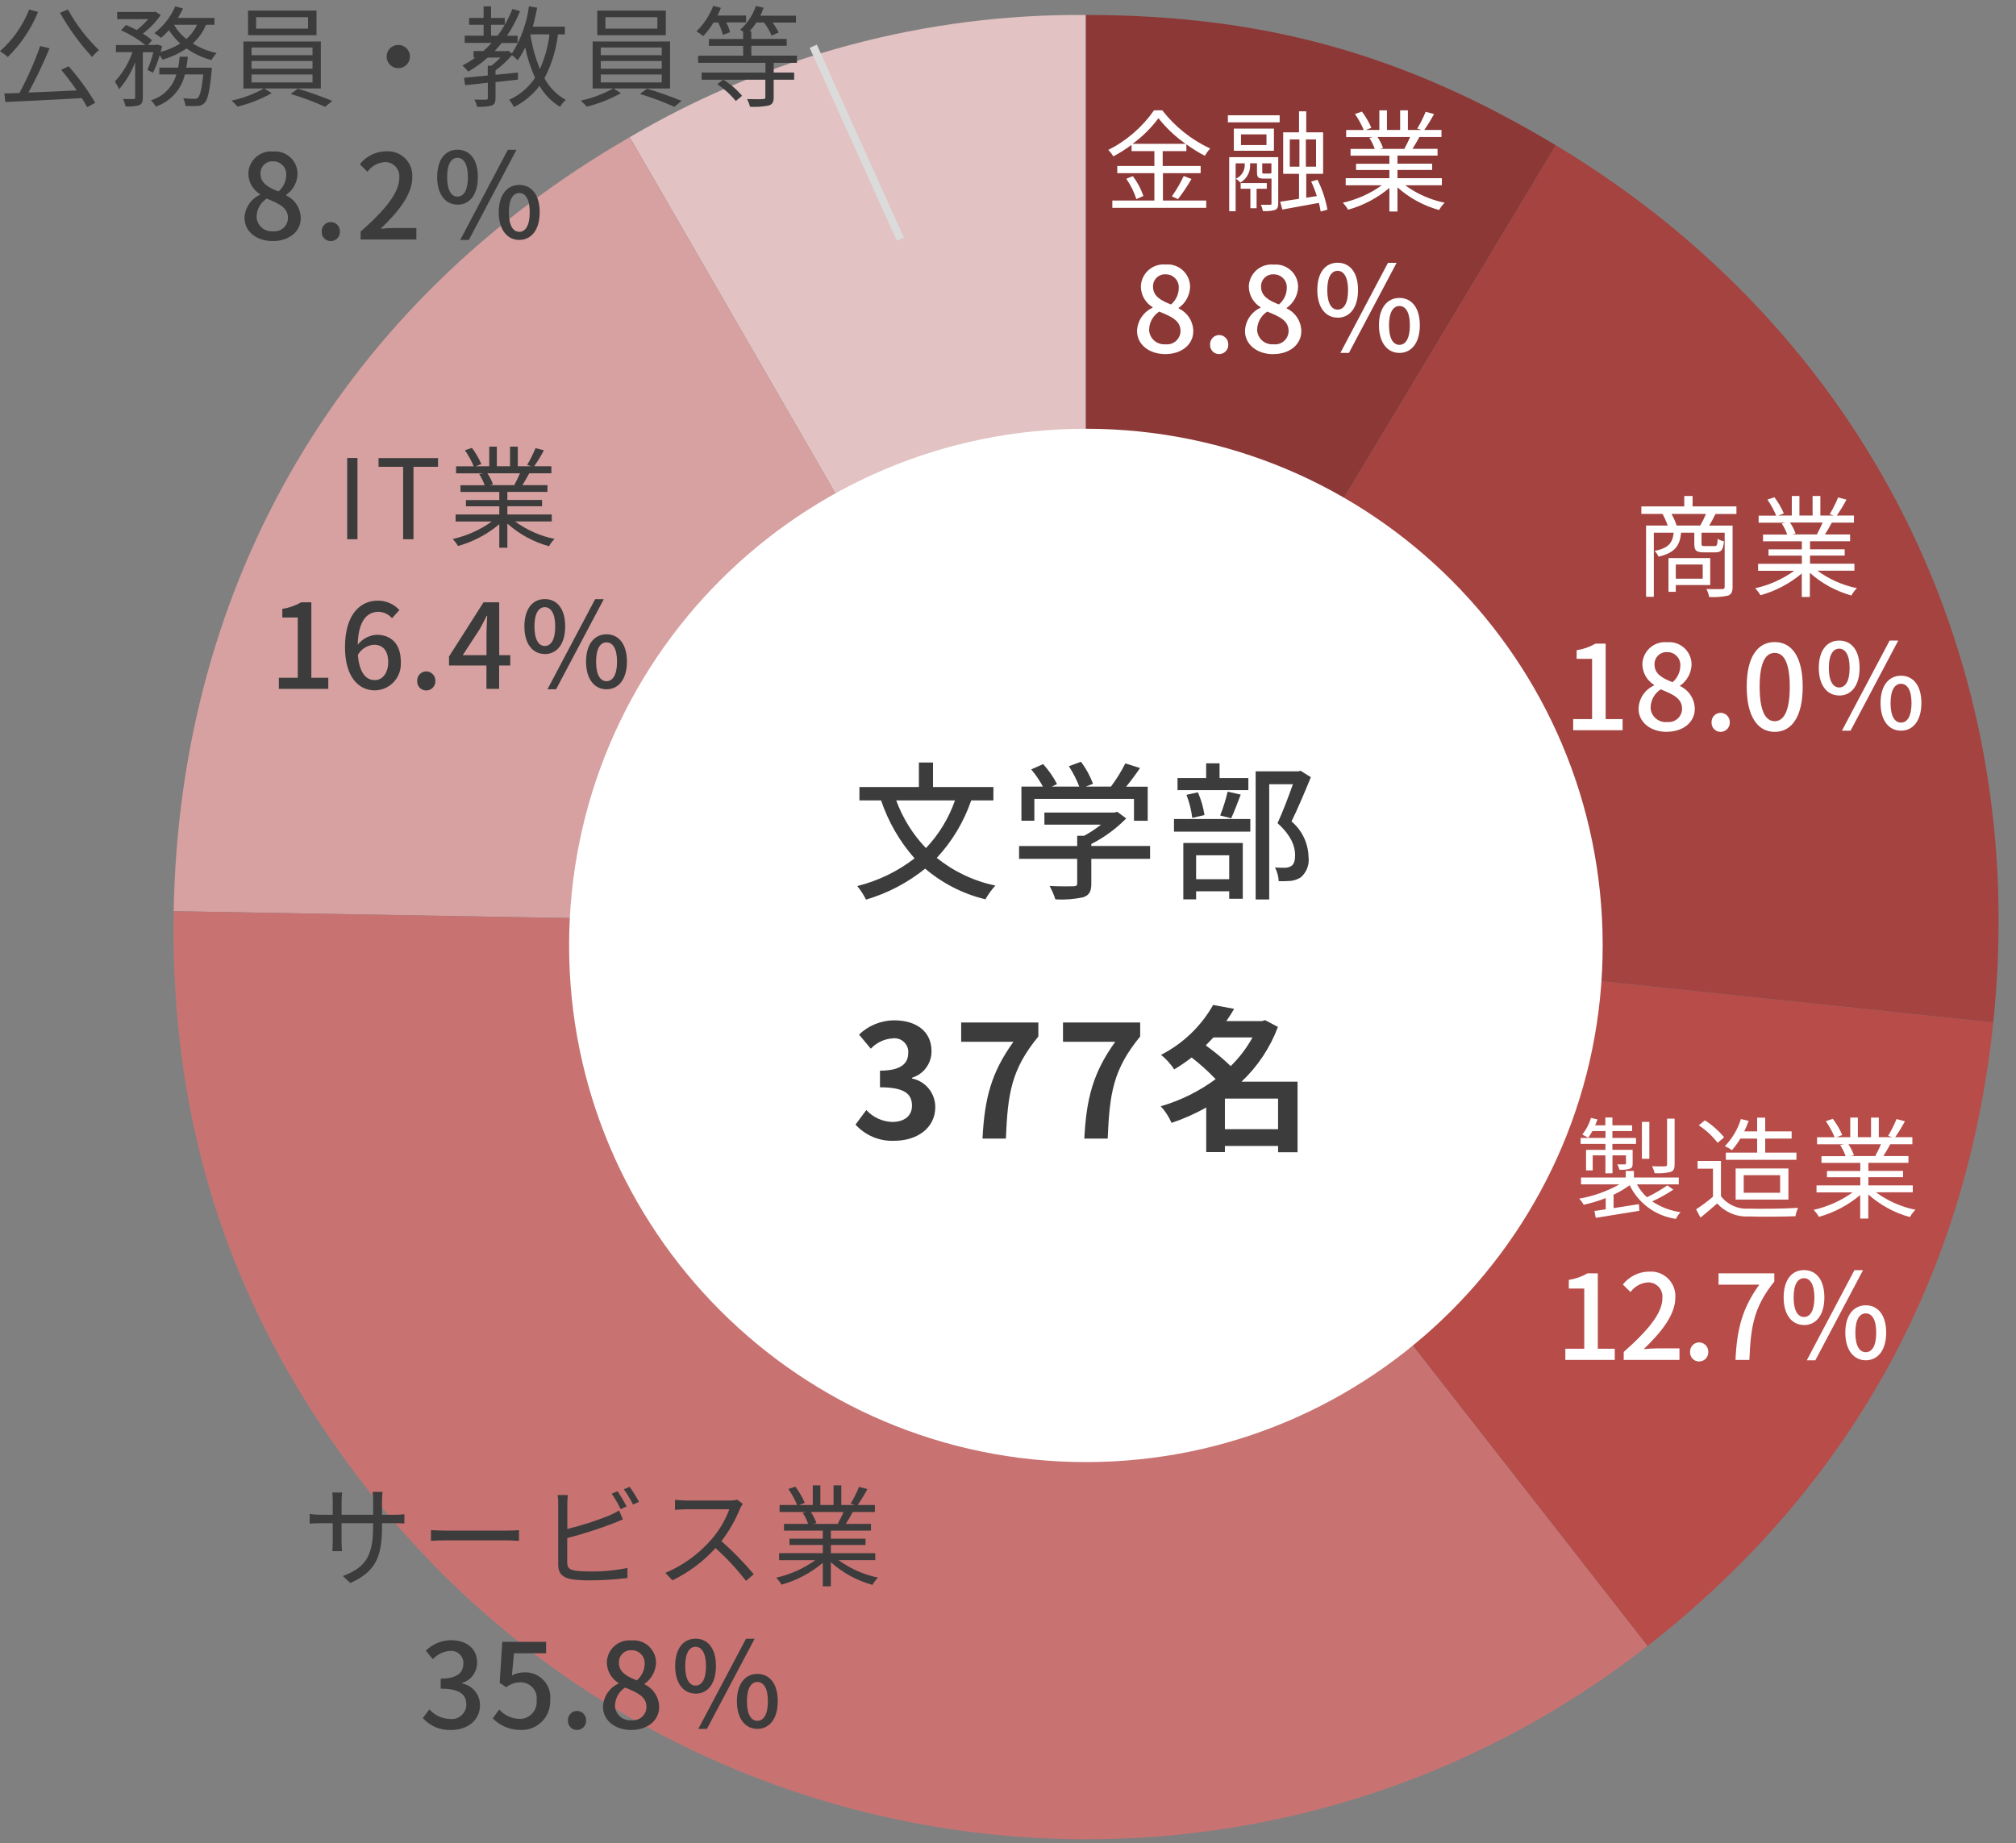
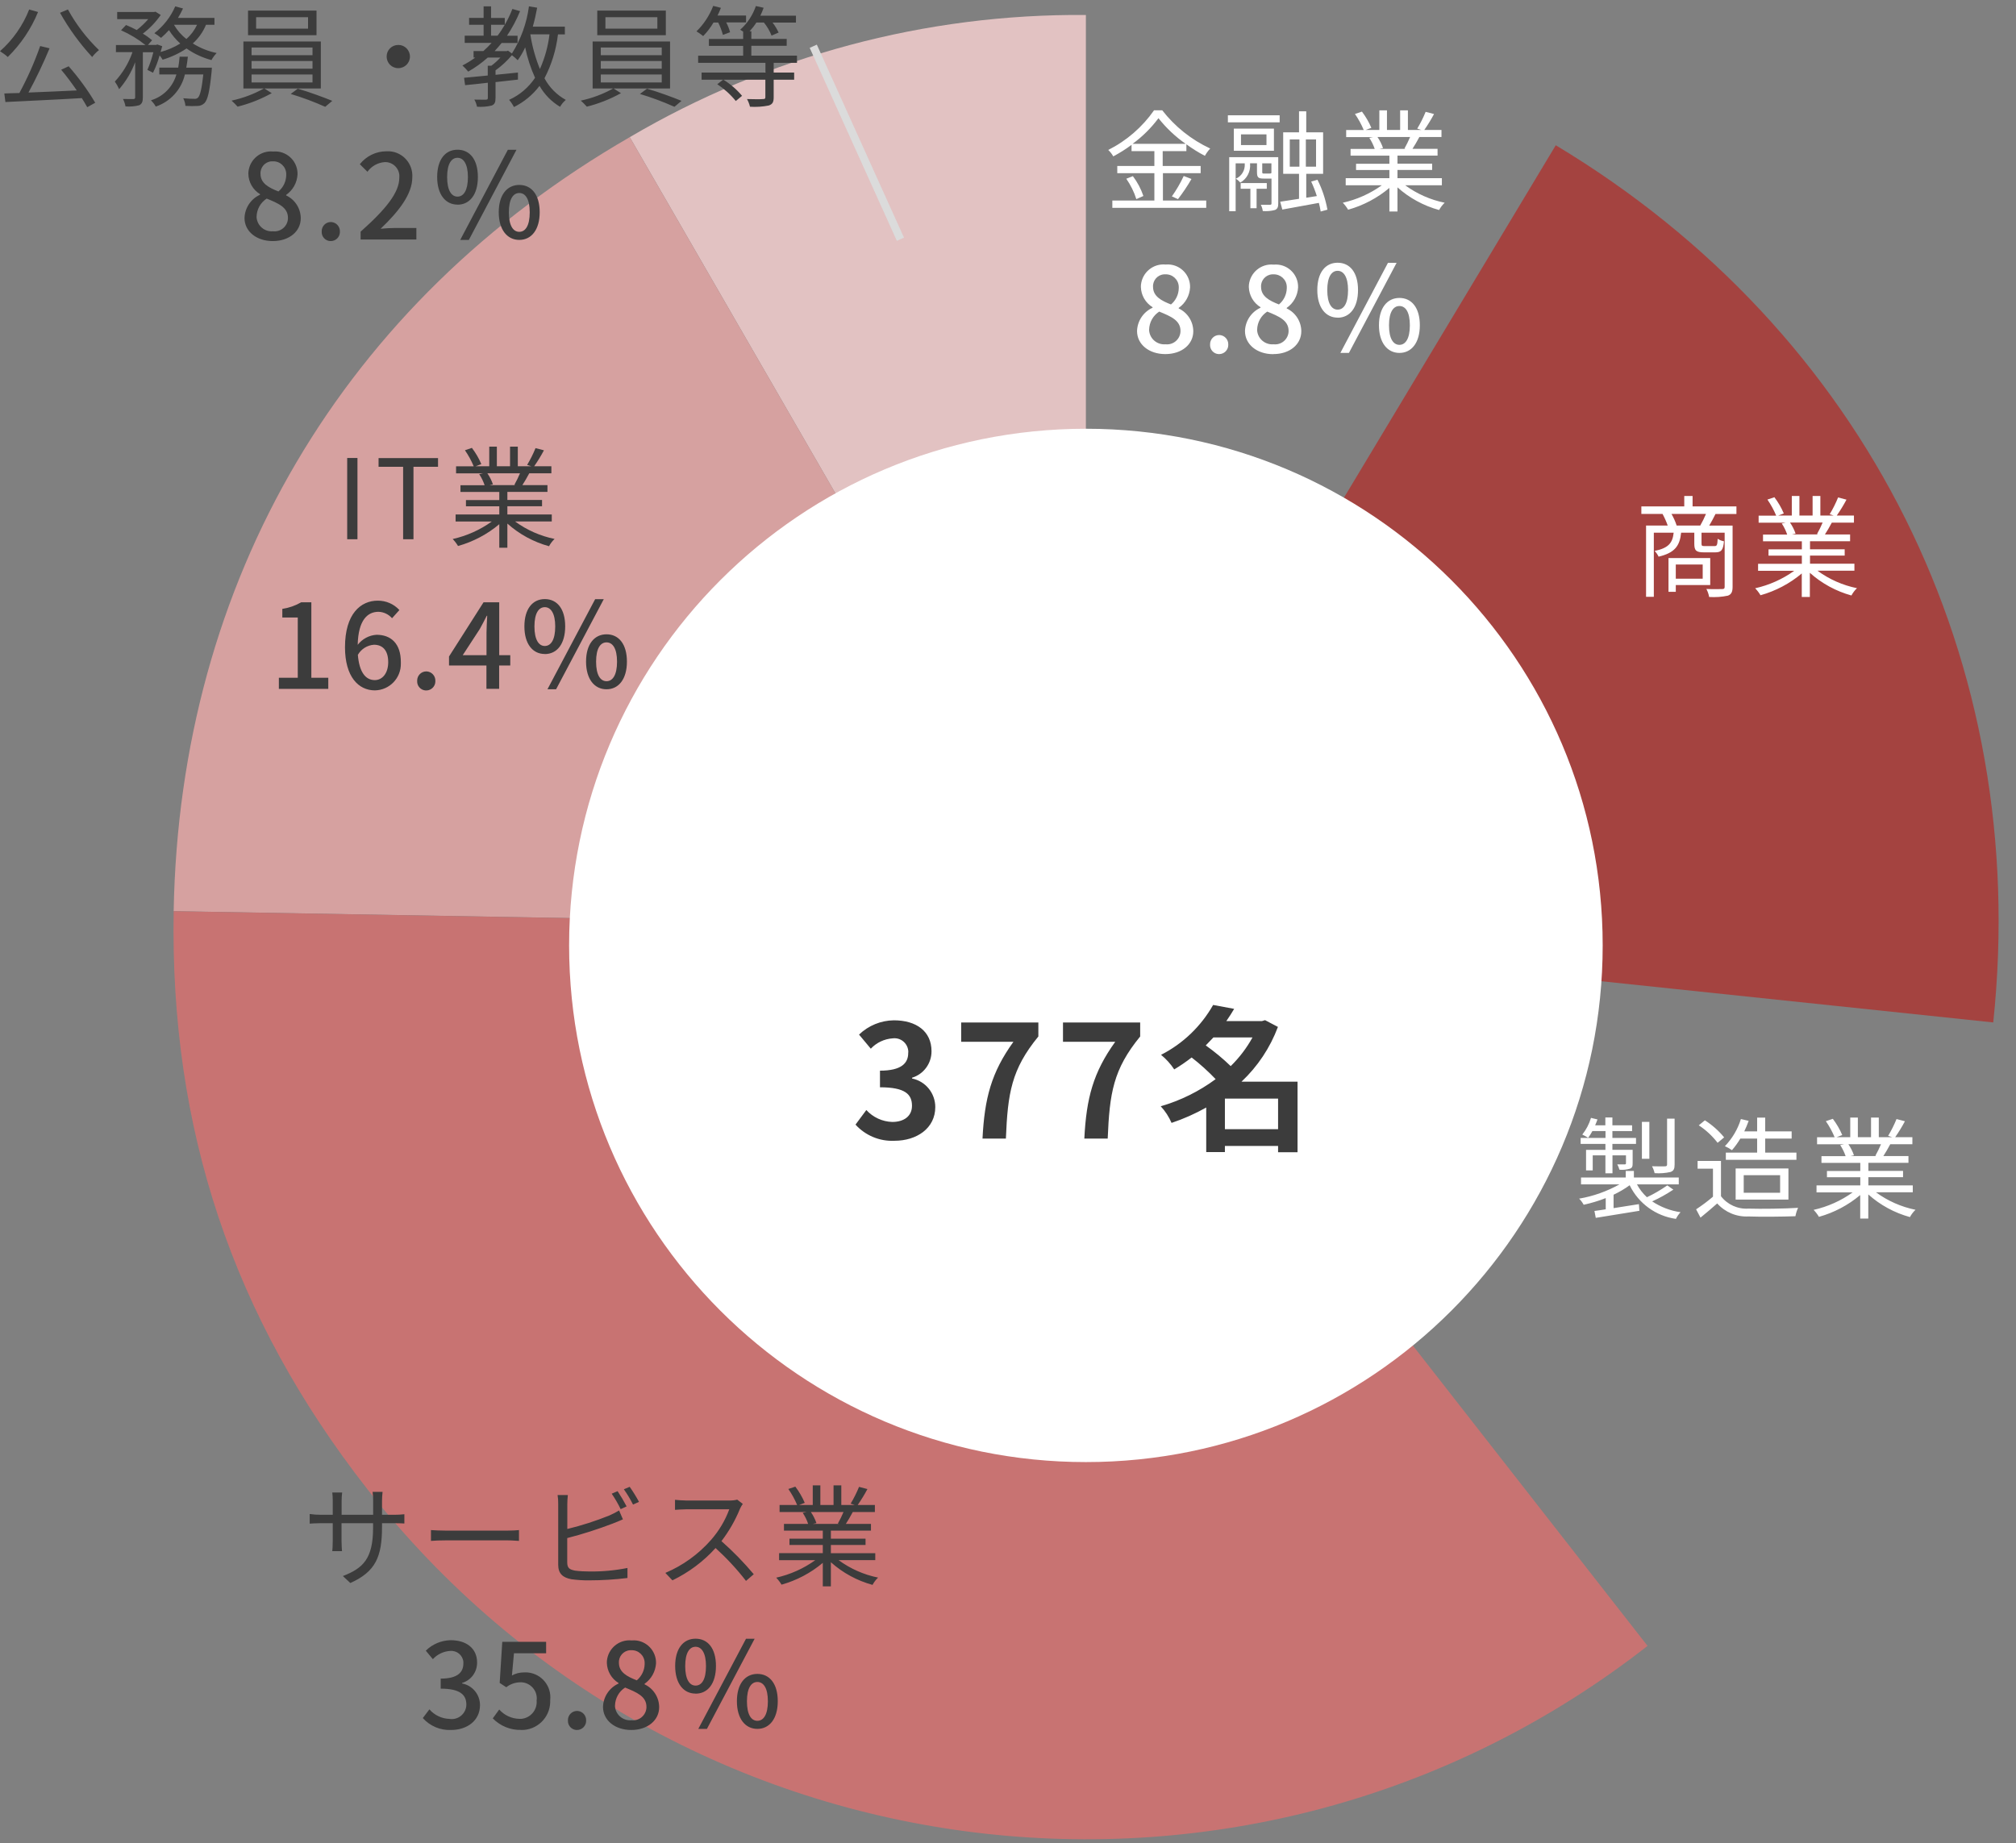
<svg xmlns="http://www.w3.org/2000/svg" id="_デザイン" data-name="デザイン" width="257" height="235" viewBox="0 0 257 235">
  <rect x="0" y="0" width="257" height="235" fill="#808080" stroke="none" />
  <g id="_グループ_21041" data-name="グループ 21041">
    <path id="_パス_53146" data-name="パス 53146" d="m138.43,118.22L80.28,17.49C97.89,7.13,117.99,1.74,138.43,1.91v116.31Z" fill="#e2c2c2" />
    <path id="_パス_53147" data-name="パス 53147" d="m138.43,118.21l-116.29-2.03c.74-42.13,21.64-77.62,58.14-98.69l58.15,100.72Z" fill="#d6a1a0" />
    <path id="_パス_53148" data-name="パス 53148" d="m138.43,118.22l71.6,91.65c-50.61,39.54-123.7,30.57-163.25-20.05-17.12-21.92-25.12-45.82-24.64-73.63l116.28,2.03Z" fill="#c87372" />
-     <path id="_パス_53149" data-name="パス 53149" d="m138.43,118.22l115.67,12.16c-3.41,32.45-18.35,59.4-44.06,79.49l-71.6-91.65Z" fill="#b74c49" />
    <path id="_パス_53150" data-name="パス 53150" d="m138.43,118.21l59.9-99.69c39.64,23.82,60.6,65.86,55.77,111.85l-115.67-12.16Z" fill="#a44340" />
-     <path id="_パス_53151" data-name="パス 53151" d="m138.43,118.22V1.91c22.61,0,40.52,4.97,59.9,16.61l-59.9,99.69Z" fill="#8c3836" />
    <path id="_パス_53152" data-name="パス 53152" d="m204.31,120.55c0,36.38-29.49,65.88-65.88,65.88s-65.88-29.49-65.88-65.88,29.49-65.88,65.88-65.88h0c36.38,0,65.88,29.49,65.88,65.88,0,0,0,0,0,0" fill="#fff" />
  </g>
  <path id="_パス_53196" data-name="パス 53196" d="m114.03,145.46c2.82,0,5.2-1.58,5.2-4.3,0-1.76-1.23-3.29-2.96-3.64v-.1c1.48-.45,2.49-1.83,2.48-3.38,0-2.54-1.94-3.94-4.8-3.94-1.66.02-3.24.67-4.44,1.82l1.5,1.8c.73-.78,1.73-1.25,2.8-1.32.97-.12,1.85.57,1.97,1.54.01.11.02.21,0,.32,0,1.32-.88,2.26-3.6,2.26v2.12c3.22,0,4.08.9,4.08,2.36,0,1.32-1.02,2.06-2.52,2.06-1.26-.04-2.45-.59-3.3-1.52l-1.38,1.86c1.26,1.39,3.08,2.15,4.96,2.06Zm11.22-.28h2.98c.24-5.8.7-8.82,4.14-13.02v-1.78h-9.84v2.46h6.66c-2.82,3.92-3.68,7.2-3.94,12.34Zm12.98,0h2.98c.24-5.8.7-8.82,4.14-13.02v-1.78h-9.84v2.46h6.66c-2.82,3.92-3.68,7.2-3.94,12.34Zm17.92-1.2v-3.9h6.78v3.9h-6.78Zm3.52-11.7c-.74,1.35-1.68,2.58-2.78,3.66-.99-.96-2.06-1.84-3.18-2.64.34-.34.66-.68.98-1.02h4.98Zm5.74,5.64h-7.14c2.06-1.94,3.65-4.33,4.64-6.98l-1.64-.86-.4.12h-4.54c.36-.52.7-1.04,1-1.56l-2.68-.5c-1.54,2.72-3.85,4.94-6.64,6.36.65.53,1.22,1.16,1.68,1.86.77-.46,1.51-.97,2.22-1.52,1.09.84,2.11,1.77,3.06,2.76-2.11,1.56-4.48,2.73-7,3.46.58.62,1.04,1.34,1.38,2.12,1.53-.51,3.01-1.17,4.42-1.96v5.68h2.38v-.78h6.78v.8h2.48v-9Z" fill="#3c3c3c" />
  <g id="_グループ_21042" data-name="グループ 21042">
-     <path id="_パス_53231" data-name="パス 53231" d="m121.74,102.06c-.79,2.27-2.05,4.34-3.7,6.08-1.67-1.74-2.96-3.81-3.79-6.08h7.49Zm4.9,0v-1.71h-7.7v-3.12h-1.8v3.12h-7.58v1.71h2.76c.92,2.72,2.37,5.24,4.27,7.39-2.17,1.67-4.66,2.88-7.31,3.53.44.53.81,1.11,1.12,1.73,2.75-.81,5.31-2.15,7.54-3.95,2.22,1.89,4.85,3.23,7.68,3.91.36-.63.78-1.21,1.27-1.75-2.73-.57-5.29-1.78-7.47-3.53,1.96-2.11,3.46-4.61,4.39-7.33h2.83Zm5.23-.19h12.69v2.79h1.75v-4.35h-2.75c.59-.72,1.22-1.56,1.77-2.38l-1.87-.59c-.53,1.04-1.14,2.03-1.84,2.96h-3.21l.93-.36c-.38-1.01-.89-1.95-1.54-2.81l-1.54.57c.53.82.98,1.69,1.33,2.6h-3.52l.68-.32c-.47-.92-1.07-1.78-1.77-2.55l-1.52.68c.57.67,1.07,1.41,1.49,2.19h-2.74v4.35h1.65v-2.79Zm14.73,6h-7.48v-.25c1.65-.84,3.15-1.94,4.45-3.26l-1.14-.85-.38.1h-8.91v1.54h7.22c-.67.53-1.39,1.01-2.15,1.42h-.89v1.31h-7.41v1.63h7.41v3.12c0,.28-.09.36-.48.38s-1.71.02-3.04-.04c.3.54.55,1.12.74,1.71,1.19.07,2.39-.02,3.55-.27.78-.27,1.03-.76,1.03-1.73v-3.17h7.49v-1.64Zm12.54-8.66h-3.67v-1.88h-1.71v1.88h-3.65v1.54h9.03v-1.54Zm-2.19,5.13c.38-.78.8-1.96,1.22-3.02l-1.67-.38c-.24,1.03-.56,2.05-.95,3.04l1.41.36Zm-3.4-.4c-.15-1-.43-1.98-.84-2.91l-1.46.32c.37.95.62,1.94.74,2.94l1.56-.36Zm3.15,5.11v3.06h-4.22v-3.05h4.22Zm-5.85,5.63h1.63v-1.03h4.22v.95h1.73v-7.11h-7.58v7.18Zm-1.19-8.64h9.73v-1.61h-9.73v1.61Zm16.15-7.77l-.28.08h-5.46v16.34h1.73v-14.69h3.02c-.53,1.49-1.27,3.48-1.96,4.96,1.75,1.58,2.24,2.96,2.24,4.07,0,.68-.13,1.18-.51,1.41-.23.13-.49.21-.76.21-.43.01-.86,0-1.29-.04.28.54.44,1.14.47,1.75.52.02,1.04,0,1.56-.04.45-.05.89-.21,1.27-.46.74-.65,1.11-1.64.97-2.62-.05-1.74-.83-3.38-2.17-4.5.82-1.65,1.73-3.84,2.47-5.64l-1.31-.82Z" fill="#3c3c3c" />
-   </g>
+     </g>
  <path id="_パス_53194" data-name="パス 53194" d="m57.5,220.59c2.03,0,3.69-1.18,3.69-3.17,0-1.35-.95-2.51-2.28-2.76v-.07c1.15-.34,1.92-1.4,1.91-2.6,0-1.83-1.39-2.85-3.38-2.85-1.18.03-2.32.5-3.16,1.34l.9,1.08c.57-.62,1.36-1,2.2-1.05.85-.08,1.61.54,1.69,1.39,0,.07,0,.14,0,.21,0,1.11-.72,1.93-2.89,1.93v1.28c2.49,0,3.27.8,3.27,2.03,0,1.02-.84,1.85-1.86,1.85-.08,0-.16,0-.24-.02-1-.02-1.95-.46-2.61-1.22l-.84,1.11c.91,1.02,2.23,1.58,3.6,1.52Zm8.92,0c2.01.05,3.68-1.55,3.72-3.56,0-.09,0-.18,0-.27.19-1.74-1.07-3.31-2.82-3.5-.18-.02-.36-.02-.54-.01-.53,0-1.05.13-1.52.39l.26-2.83h4.1v-1.46h-5.59l-.33,5.24.84.55c.5-.4,1.13-.62,1.77-.63,1.13-.04,2.08.85,2.12,1.98,0,.11,0,.22-.02.33.11,1.19-.76,2.24-1.95,2.35-.08,0-.16.01-.24,0-.99-.02-1.92-.45-2.58-1.19l-.82,1.13c.95.97,2.26,1.51,3.61,1.47Zm7.14,0c.63,0,1.15-.51,1.16-1.14,0-.02,0-.04,0-.06.03-.65-.47-1.2-1.12-1.23-.01,0-.03,0-.04,0-.65,0-1.17.54-1.16,1.19,0,.01,0,.03,0,.04-.03.63.46,1.17,1.09,1.2.02,0,.04,0,.06,0Zm6.9,0c2.13,0,3.57-1.26,3.57-2.9,0-1.25-.73-2.39-1.86-2.92v-.07c.86-.6,1.39-1.56,1.46-2.6.05-1.57-1.19-2.89-2.76-2.94-.12,0-.24,0-.36.01-1.58-.15-2.98,1.01-3.14,2.59,0,.09-.01.18-.01.26.03,1.06.59,2.03,1.49,2.58v.07c-1.17.53-1.94,1.68-1.98,2.97,0,1.72,1.53,2.95,3.6,2.95Zm.72-6.33c-1.23-.48-2.28-1.03-2.28-2.23-.05-.83.58-1.55,1.41-1.61.06,0,.11,0,.17,0,.9-.04,1.67.67,1.7,1.57,0,.07,0,.14,0,.21-.02.8-.39,1.54-.99,2.05h0Zm-.69,5.09c-1.06.09-2-.69-2.09-1.76,0-.03,0-.07,0-.1.02-.94.5-1.81,1.29-2.31,1.5.62,2.72,1.12,2.72,2.47,0,.94-.77,1.71-1.71,1.71-.06,0-.13,0-.19-.01h0Zm8.18-3.39c1.56,0,2.6-1.29,2.6-3.53s-1.03-3.48-2.6-3.48-2.6,1.27-2.6,3.48c0,2.23,1.06,3.52,2.6,3.52Zm0-1.03c-.76,0-1.32-.78-1.32-2.49s.56-2.46,1.32-2.46,1.33.77,1.33,2.46c0,1.71-.54,2.49-1.33,2.49Zm7.88,5.52c1.54,0,2.6-1.29,2.6-3.53s-1.05-3.48-2.6-3.48-2.61,1.26-2.61,3.48c0,2.24,1.07,3.53,2.61,3.53Zm0-1.03c-.78,0-1.33-.78-1.33-2.49s.56-2.46,1.33-2.46,1.34.75,1.34,2.46-.56,2.49-1.34,2.49Zm-7.53,1.03h1.1l6.08-11.49h-1.1l-6.08,11.49Z" fill="#3c3c3c" />
-   <path id="_パス_53193" data-name="パス 53193" d="m199.55,173.4h6.3v-1.42h-2.16v-9.62h-1.3c-.74.43-1.55.71-2.4.84v1.1h1.97v7.68h-2.41v1.42Zm7.43,0h7.12v-1.47h-2.76c-.54,0-1.23.04-1.8.1,2.34-2.24,4.03-4.44,4.03-6.57.11-1.72-1.19-3.21-2.92-3.32-.14,0-.28,0-.41,0-1.31.01-2.55.62-3.36,1.65l.98.96c.51-.71,1.31-1.16,2.18-1.23.99-.05,1.84.72,1.89,1.71,0,.11,0,.21-.01.32,0,1.82-1.68,3.96-4.93,6.84v1Zm9.63.2c.63,0,1.15-.51,1.16-1.14,0-.02,0-.04,0-.06.03-.65-.47-1.2-1.12-1.23-.01,0-.03,0-.04,0-.65,0-1.17.54-1.16,1.19,0,.01,0,.03,0,.04-.03.63.46,1.17,1.09,1.2.02,0,.04,0,.06,0Zm4.63-.2h1.77c.18-4.32.58-6.75,3.18-9.99v-1.05h-7.11v1.45h5.19c-2.13,2.97-2.84,5.55-3.03,9.59Zm8.73-4.44c1.56,0,2.6-1.29,2.6-3.53s-1.03-3.48-2.6-3.48-2.59,1.27-2.59,3.48c0,2.23,1.05,3.52,2.6,3.52Zm0-1.03c-.76,0-1.32-.78-1.32-2.49s.56-2.46,1.32-2.46,1.33.77,1.33,2.46-.54,2.49-1.33,2.49Zm7.88,5.52c1.54,0,2.6-1.29,2.6-3.53s-1.05-3.48-2.6-3.48-2.61,1.26-2.61,3.48,1.07,3.53,2.61,3.53Zm0-1.03c-.78,0-1.33-.78-1.33-2.49s.56-2.46,1.33-2.46,1.33.75,1.33,2.46-.55,2.49-1.33,2.49Zm-7.53,1.03h1.1l6.08-11.49h-1.1l-6.07,11.49Z" fill="#fff" />
  <path id="_パス_53195" data-name="パス 53195" d="m35.55,87.84h6.3v-1.42h-2.16v-9.62h-1.3c-.74.43-1.55.71-2.4.84v1.1h1.97v7.68h-2.41v1.42Zm12.23-1.12c-1.19,0-1.98-1.03-2.16-3.22.43-.75,1.2-1.23,2.05-1.29,1.18,0,1.82.8,1.82,2.22s-.75,2.29-1.71,2.29Zm3.13-8.94c-.71-.77-1.71-1.2-2.76-1.19-2.18,0-4.17,1.69-4.17,5.94,0,3.75,1.71,5.5,3.81,5.5,1.86-.03,3.34-1.56,3.31-3.42,0-.07,0-.13,0-.19,0-2.34-1.24-3.48-3.1-3.48-.95.06-1.82.53-2.4,1.28.07-3.14,1.24-4.21,2.65-4.21.67.02,1.29.32,1.73.82l.94-1.05Zm3.43,10.26c.63,0,1.15-.51,1.16-1.14,0-.02,0-.04,0-.06.03-.65-.47-1.2-1.12-1.23-.01,0-.03,0-.04,0-.65,0-1.17.54-1.16,1.19,0,.01,0,.03,0,.04-.03.63.46,1.17,1.09,1.2.02,0,.04,0,.06,0Zm4.65-4.5l2.17-3.33c.32-.57.61-1.14.89-1.69h.06c-.03.6-.09,1.53-.09,2.13v2.89h-3.03Zm6.06,0h-1.41v-6.74h-2l-4.4,6.91v1.15h4.77v2.97h1.62v-2.97h1.42v-1.33Zm4.4-.14c1.56,0,2.6-1.29,2.6-3.53s-1.03-3.48-2.6-3.48-2.6,1.27-2.6,3.48c0,2.23,1.05,3.52,2.59,3.52h0Zm0-1.03c-.76,0-1.32-.78-1.32-2.49s.56-2.46,1.32-2.46,1.33.77,1.33,2.46c0,1.7-.54,2.49-1.34,2.49h0Zm7.87,5.52c1.54,0,2.6-1.29,2.6-3.53s-1.05-3.48-2.6-3.48-2.61,1.26-2.61,3.48c0,2.24,1.07,3.53,2.61,3.53Zm0-1.03c-.78,0-1.33-.78-1.33-2.49s.56-2.46,1.33-2.46,1.34.75,1.34,2.46-.56,2.49-1.34,2.49Zm-7.53,1.03h1.1l6.08-11.49h-1.1l-6.08,11.49Z" fill="#3c3c3c" />
  <path id="_パス_53190" data-name="パス 53190" d="m34.77,30.74c2.13,0,3.57-1.26,3.57-2.9,0-1.25-.73-2.39-1.86-2.92v-.07c.86-.6,1.39-1.56,1.45-2.6.05-1.57-1.19-2.89-2.76-2.94-.12,0-.24,0-.36.01-1.58-.15-2.98,1.01-3.14,2.59,0,.09-.01.18-.01.26.02,1.06.58,2.03,1.49,2.59v.07c-1.17.53-1.94,1.68-1.98,2.97,0,1.71,1.53,2.94,3.6,2.94Zm.72-6.33c-1.23-.48-2.28-1.04-2.28-2.24-.05-.83.58-1.55,1.41-1.6.05,0,.1,0,.16,0,.9-.04,1.67.66,1.71,1.57,0,.07,0,.14,0,.22-.02.79-.38,1.54-.99,2.05h0Zm-.69,5.08c-1.06.09-2-.69-2.09-1.76,0-.03,0-.07,0-.1.02-.94.5-1.8,1.29-2.31,1.5.62,2.71,1.12,2.71,2.47,0,.94-.77,1.71-1.71,1.71-.07,0-.13,0-.2-.01Zm7.37,1.25c.63,0,1.15-.51,1.16-1.14,0-.02,0-.04,0-.06.03-.65-.47-1.2-1.12-1.23-.01,0-.03,0-.04,0-.65,0-1.17.54-1.16,1.19,0,.01,0,.03,0,.04-.03.63.46,1.17,1.09,1.2.02,0,.04,0,.06,0Zm3.8-.2h7.11v-1.47h-2.76c-.54,0-1.23.04-1.8.1,2.34-2.23,4.04-4.43,4.04-6.56.11-1.72-1.19-3.21-2.92-3.32-.14,0-.28,0-.41,0-1.31.01-2.55.62-3.36,1.65l.97.96c.51-.71,1.31-1.16,2.18-1.23.99-.05,1.84.72,1.89,1.71,0,.11,0,.21-.01.32,0,1.82-1.68,3.96-4.93,6.84v1Zm12.35-4.44c1.56,0,2.6-1.29,2.6-3.53s-1.03-3.48-2.6-3.48-2.59,1.27-2.59,3.48,1.05,3.52,2.59,3.52Zm0-1.03c-.76,0-1.32-.78-1.32-2.49s.56-2.46,1.32-2.46,1.33.77,1.33,2.46-.54,2.49-1.33,2.49Zm7.88,5.52c1.54,0,2.6-1.29,2.6-3.53s-1.05-3.48-2.6-3.48-2.62,1.26-2.62,3.48,1.07,3.53,2.62,3.53Zm0-1.03c-.78,0-1.33-.78-1.33-2.49s.56-2.46,1.33-2.46,1.33.75,1.33,2.46-.55,2.49-1.33,2.49Zm-7.53,1.03h1.1l6.07-11.49h-1.1l-6.07,11.49Z" fill="#3c3c3c" />
  <path id="_パス_53191" data-name="パス 53191" d="m148.55,45.15c2.13,0,3.57-1.26,3.57-2.9,0-1.25-.73-2.39-1.86-2.92v-.07c.86-.6,1.39-1.56,1.45-2.6.05-1.57-1.19-2.89-2.76-2.94-.12,0-.24,0-.36.01-1.58-.15-2.98,1.01-3.14,2.59,0,.09-.01.18-.01.26.02,1.06.58,2.03,1.49,2.59v.07c-1.17.53-1.94,1.68-1.98,2.97,0,1.71,1.53,2.94,3.6,2.94Zm.72-6.33c-1.23-.48-2.28-1.04-2.28-2.24-.05-.83.58-1.55,1.41-1.6.05,0,.1,0,.16,0,.9-.04,1.67.66,1.71,1.57,0,.07,0,.14,0,.22-.02.79-.38,1.54-.99,2.05h0Zm-.69,5.08c-1.06.09-2-.69-2.09-1.76,0-.03,0-.07,0-.1.02-.94.5-1.8,1.29-2.31,1.5.62,2.71,1.12,2.71,2.47,0,.94-.77,1.71-1.71,1.71-.07,0-.13,0-.2-.01Zm6.84,1.25c.63,0,1.15-.51,1.16-1.14,0-.02,0-.04,0-.06.03-.65-.47-1.2-1.12-1.23-.01,0-.03,0-.04,0-.65,0-1.17.54-1.16,1.19,0,.01,0,.03,0,.04-.03.63.46,1.17,1.09,1.2.02,0,.04,0,.06,0Zm6.9,0c2.13,0,3.57-1.26,3.57-2.9,0-1.25-.73-2.39-1.86-2.92v-.07c.86-.6,1.39-1.56,1.45-2.6.05-1.57-1.19-2.89-2.77-2.93-.12,0-.24,0-.36.01-1.58-.15-2.98,1.01-3.14,2.59,0,.09-.01.18-.01.26.03,1.06.59,2.03,1.49,2.58v.07c-1.17.53-1.94,1.68-1.98,2.97,0,1.71,1.53,2.95,3.6,2.95Zm.72-6.33c-1.23-.48-2.28-1.04-2.28-2.24-.05-.83.59-1.55,1.42-1.6.05,0,.1,0,.16,0,.9-.03,1.67.67,1.7,1.57,0,.07,0,.14,0,.21-.02.79-.38,1.54-.99,2.05h0Zm-.69,5.08c-1.06.09-2-.69-2.09-1.76,0-.03,0-.07,0-.1.02-.94.5-1.8,1.29-2.31,1.5.61,2.72,1.12,2.72,2.47,0,.94-.77,1.71-1.71,1.71-.07,0-.13,0-.2-.01Zm8.17-3.39c1.56,0,2.6-1.29,2.6-3.53s-1.03-3.48-2.6-3.48-2.59,1.27-2.59,3.48,1.05,3.52,2.59,3.52Zm0-1.03c-.76,0-1.32-.78-1.32-2.49s.56-2.46,1.32-2.46,1.33.77,1.33,2.46c0,1.71-.54,2.49-1.33,2.49Zm7.88,5.52c1.54,0,2.6-1.29,2.6-3.53s-1.05-3.48-2.6-3.48-2.61,1.26-2.61,3.48,1.07,3.53,2.61,3.53Zm0-1.03c-.78,0-1.33-.78-1.33-2.49s.56-2.46,1.33-2.46,1.33.75,1.33,2.46-.56,2.49-1.33,2.49Zm-7.53,1.03h1.09l6.08-11.49h-1.1l-6.07,11.49Z" fill="#fff" />
-   <path id="_パス_53192" data-name="パス 53192" d="m200.55,93.11h6.3v-1.42h-2.16v-9.62h-1.3c-.74.43-1.55.71-2.4.84v1.1h1.97v7.68h-2.41v1.42Zm11.93.2c2.13,0,3.57-1.26,3.57-2.9,0-1.25-.73-2.39-1.86-2.92v-.07c.86-.6,1.39-1.56,1.45-2.6.05-1.57-1.19-2.89-2.76-2.94-.12,0-.24,0-.36.01-1.58-.15-2.98,1.01-3.14,2.59,0,.09-.01.18-.01.26.03,1.06.59,2.03,1.49,2.59v.07c-1.17.53-1.94,1.68-1.98,2.97,0,1.71,1.52,2.95,3.59,2.95Zm.72-6.33c-1.23-.48-2.28-1.03-2.28-2.23-.05-.83.59-1.55,1.42-1.6.05,0,.1,0,.16,0,.9-.04,1.67.66,1.71,1.57,0,.07,0,.14,0,.22-.03.79-.39,1.53-.99,2.05h0Zm-.69,5.09c-1.06.09-2-.69-2.09-1.76,0-.03,0-.07,0-.1.02-.94.5-1.8,1.29-2.31,1.5.61,2.72,1.12,2.72,2.47,0,.94-.77,1.71-1.71,1.7-.06,0-.13,0-.19-.01h0Zm6.84,1.25c.63,0,1.15-.51,1.16-1.14,0-.02,0-.04,0-.06.03-.65-.47-1.2-1.12-1.23-.01,0-.03,0-.04,0-.65,0-1.17.54-1.16,1.19,0,.01,0,.03,0,.04-.03.63.46,1.17,1.09,1.2.02,0,.04,0,.06,0Zm6.89,0c2.16,0,3.57-1.92,3.57-5.76s-1.41-5.69-3.57-5.69-3.57,1.86-3.57,5.68,1.4,5.77,3.57,5.77Zm0-1.36c-1.12,0-1.92-1.2-1.92-4.39s.8-4.32,1.92-4.32,1.92,1.15,1.92,4.32-.8,4.39-1.92,4.39h0Zm8.22-3.27c1.56,0,2.6-1.29,2.6-3.53s-1.03-3.48-2.6-3.48-2.6,1.27-2.6,3.48c0,2.23,1.06,3.52,2.6,3.52h0Zm0-1.03c-.76,0-1.32-.78-1.32-2.49s.56-2.46,1.32-2.46,1.33.77,1.33,2.46c0,1.7-.54,2.49-1.33,2.49h0Zm7.88,5.51c1.54,0,2.6-1.29,2.6-3.53s-1.05-3.48-2.6-3.48-2.61,1.26-2.61,3.48c0,2.24,1.07,3.53,2.61,3.53Zm0-1.03c-.78,0-1.33-.78-1.33-2.49s.56-2.46,1.33-2.46,1.34.75,1.34,2.46-.56,2.49-1.34,2.49Zm-7.53,1.03h1.1l6.08-11.49h-1.1l-6.08,11.49Z" fill="#fff" />
  <path id="_パス_53170" data-name="パス 53170" d="m213.48,142.64h-.96v5.84c0,.17-.07.23-.25.24-.23.01-.9.01-1.67-.01.15.27.26.57.33.88.68.05,1.37,0,2.03-.15.41-.15.52-.41.52-.95v-5.84Zm-3.22.41h-.95v4.71h.95v-4.71Zm-5.6,3.57h-2.47v2.62h.85v-1.92h1.62v2.29h.9v-2.29h1.72v1c0,.11-.03.15-.16.15s-.48.01-.95,0c.12.21.21.44.28.68.45.04.9,0,1.33-.13.31-.11.35-.31.35-.71v-1.7h-2.58v-.75h3.01v-.76h-3.01v-.88h2.51v-.73h-2.51v-1h-.9v1h-1.3c.1-.25.21-.49.3-.75l-.83-.2c-.23.78-.61,1.5-1.11,2.13.26.12.51.26.75.41.2-.27.38-.56.54-.86h1.67v.88h-3.17v.76h3.16v.75Zm7.9,4.52c-.83.58-1.7,1.09-2.61,1.52-.51-.47-.94-1.03-1.27-1.64h5.33v-.88h-5.72v-.83h-1.04v.83h-5.7v.88h4.9c-1.6.89-3.33,1.51-5.14,1.82.23.23.42.49.58.78.96-.21,1.9-.49,2.81-.85v1.43c-.53.08-1.01.16-1.44.21l.17.88,5.56-.9-.06-.85c-1.1.17-2.22.35-3.23.51v-1.71c.72-.34,1.41-.74,2.05-1.21,1.13,2.32,3.34,3.93,5.9,4.29.15-.31.35-.6.59-.85-1.29-.18-2.53-.66-3.62-1.38.94-.42,1.84-.93,2.7-1.5l-.77-.54Zm11.44-5.96v1.79h-3.99v.92h9v-.92h-3.98v-1.79h3.37v-.92h-3.37v-1.75h-1.03v1.75h-1.64c.21-.44.4-.88.56-1.34l-.99-.23c-.4,1.3-1.1,2.48-2.04,3.46.32.14.62.31.9.51.4-.46.76-.96,1.07-1.48h2.13Zm-1.71,4.67h4.64v2.24h-4.64v-2.24Zm5.7,3.1v-3.96h-6.73v3.97h6.73Zm-8.2-7.93c-.7-.85-1.53-1.58-2.45-2.17l-.78.64c.92.6,1.73,1.36,2.4,2.23l.83-.69Zm-.4,3.01h-2.98v.99h1.96v3.57c-.68.58-1.4,1.12-2.15,1.61l.56,1.06c.75-.61,1.45-1.21,2.13-1.81,1.01,1.13,2.48,1.74,3.99,1.66,1.55.06,4.44.03,5.98-.03.07-.37.18-.73.34-1.07-1.65.11-4.78.15-6.32.1-1.36.09-2.68-.5-3.51-1.58v-4.51Zm20.4-2.13c-.21.5-.45.99-.72,1.47l.14.04h-3.32l.45-.1c-.17-.5-.41-.97-.71-1.41h4.15Zm4.05,6.14v-.89h-5.66v-1.05h4.42v-.8h-4.42v-1.03h5.11v-.86h-3.2c.28-.42.59-.97.88-1.51h2.82v-.9h-2.19c.45-.65.87-1.33,1.24-2.03l-1.07-.28c-.3.74-.66,1.46-1.07,2.14l.52.17h-1.71v-2.5h-.99v2.5h-1.68v-2.5h-.97v2.5h-1.74l.72-.27c-.31-.74-.72-1.43-1.2-2.07l-.89.3c.44.64.82,1.33,1.12,2.05h-2.24v.9h3.44l-.49.1c.29.44.52.91.69,1.41h-3.08v.86h4.95v1.03h-4.25v.8h4.25v1.04h-5.58v.89h4.61c-1.49,1.07-3.19,1.83-4.98,2.23.26.27.49.57.68.89,1.93-.54,3.73-1.49,5.26-2.78v3h1.03v-3.08c1.52,1.36,3.34,2.35,5.31,2.89.19-.35.42-.66.71-.93-1.82-.37-3.54-1.13-5.04-2.23h4.69Z" fill="#fff" />
  <path id="_パス_53171" data-name="パス 53171" d="m217.06,71.98v1.81h-3.43v-1.81h3.43Zm.96,2.62v-3.44h-5.32v4.3h.93v-.86h4.39Zm-4.28-7.59c-.17-.52-.39-1.01-.66-1.48h4.4c-.21.51-.46,1-.73,1.48h-3.01Zm7.62-1.48v-.96h-5.59v-1.33h-1.06v1.33h-5.47v.96h2.7c.26.48.48.97.66,1.48h-2.76v9.09h.99v-8.18h2.53c-.14,1.31-.65,1.96-2.43,2.33.21.21.38.46.51.73,2.06-.49,2.7-1.37,2.87-3.06h1.68v1.41c0,.88.24,1.1,1.23,1.1h1.45c.75,0,1-.28,1.1-1.41-.29-.05-.56-.16-.8-.32-.04.83-.1.93-.41.93h-1.24c-.35,0-.41-.03-.41-.31v-1.4h2.95v6.89c0,.23-.07.3-.31.3s-1.1.03-2.02-.01c.17.32.29.66.35,1.02.8.05,1.61,0,2.4-.17.45-.17.59-.51.59-1.13v-7.8h-2.98c.25-.42.54-.95.8-1.48h2.66Zm10.99,1.1c-.21.5-.45.99-.72,1.47l.14.04h-3.32l.45-.1c-.17-.5-.41-.97-.71-1.41h4.15Zm4.05,6.14v-.89h-5.66v-1.04h4.42v-.8h-4.42v-1.03h5.11v-.86h-3.21c.28-.42.59-.97.88-1.51h2.82v-.9h-2.19c.45-.65.87-1.33,1.24-2.03l-1.07-.28c-.3.74-.66,1.46-1.07,2.14l.52.17h-1.71v-2.5h-.99v2.5h-1.68v-2.5h-.97v2.5h-1.74l.72-.27c-.31-.74-.72-1.43-1.2-2.07l-.89.3c.44.64.82,1.33,1.12,2.05h-2.24v.9h3.44l-.49.1c.29.44.52.91.69,1.41h-3.08v.86h4.95v1.03h-4.25v.8h4.25v1.04h-5.58v.89h4.61c-1.49,1.07-3.19,1.83-4.98,2.23.26.27.49.57.68.89,1.93-.54,3.73-1.49,5.26-2.78v3h1.03v-3.08c1.52,1.36,3.34,2.35,5.3,2.89.19-.35.42-.66.71-.93-1.82-.37-3.54-1.13-5.04-2.23h4.69Z" fill="#fff" />
  <path id="_パス_53172" data-name="パス 53172" d="m144.38,18.34c1.26-.92,2.37-2.02,3.3-3.27.99,1.25,2.16,2.36,3.47,3.27h-6.77Zm3.84,3.74h4.84v-.92h-4.84v-1.89h3.02v-.87c.75.55,1.53,1.04,2.36,1.47.19-.34.41-.65.68-.93-2.4-1.12-4.5-2.79-6.12-4.88h-1.04c-1.5,2.15-3.51,3.89-5.84,5.06.25.24.47.51.64.82.81-.43,1.59-.92,2.33-1.47v.8h2.91v1.89h-4.73v.92h4.73v3.49h-5.36v.93h11.97v-.93h-5.52v-3.48Zm-4.64.71c.55.8.99,1.67,1.28,2.6l.9-.4c-.31-.91-.76-1.76-1.34-2.53l-.84.33Zm6.59,2.6c.63-.82,1.21-1.68,1.72-2.57l-.99-.38c-.42.91-.93,1.78-1.51,2.6l.77.35Zm11.32-1.31v-.74h-3.33v.73h1.24v2.48h.79v-2.48h1.3Zm-.34-1.95c-.21,0-.24-.01-.24-.21v-1.09h1.17v1.21c-.04.07-.07.09-.25.09h-.68Zm1.79-2.09h-6.24v6.89h.82v-6.1h1.16v.06c.06.81-.4,1.58-1.14,1.9.22.13.41.3.58.49.84-.48,1.32-1.41,1.24-2.37v-.09h.88v1.1c0,.71.15.85.85.85h1v3.16c0,.14-.04.18-.2.18s-.61.01-1.16,0c.13.25.21.52.25.8.53.04,1.06,0,1.57-.14.33-.16.4-.4.4-.83v-5.9Zm-1.5-1.54h-3.24v-1.37h3.25v1.37Zm.95-2.1h-5.1v2.82h5.11v-2.82Zm-5.86-.8h6.6v-.9h-6.6v.9Zm7.89,2.18h1.23v3.47h-1.23v-3.47Zm3.35,3.47h-1.3v-3.47h1.3v3.47Zm1.45,5.48c-.24-1.32-.66-2.61-1.27-3.81l-.8.23c.28.6.52,1.22.72,1.85l-1.35.21v-3.05h2.15v-5.29h-2.15v-2.68h-.92v2.68h-2.02v5.29h2.02v3.19c-.9.14-1.74.27-2.4.37l.27,1c1.3-.23,3.01-.54,4.66-.85.1.36.17.73.23,1.1l.88-.24Zm10.54-9.26c-.21.5-.45.99-.72,1.47l.14.04h-3.32l.45-.1c-.17-.5-.41-.97-.71-1.41h4.15Zm4.05,6.14v-.89h-5.66v-1.05h4.42v-.8h-4.42v-1.03h5.11v-.86h-3.2c.28-.42.59-.97.88-1.51h2.82v-.9h-2.19c.45-.65.87-1.33,1.24-2.03l-1.07-.28c-.3.74-.66,1.46-1.07,2.14l.52.17h-1.71v-2.5h-.99v2.5h-1.68v-2.5h-.97v2.5h-1.74l.72-.27c-.31-.74-.72-1.43-1.2-2.07l-.89.3c.44.64.82,1.33,1.12,2.05h-2.24v.9h3.44l-.49.1c.29.44.52.91.69,1.41h-3.08v.86h4.95v1.03h-4.25v.8h4.25v1.04h-5.57v.9h4.61c-1.49,1.07-3.19,1.83-4.98,2.23.26.27.49.57.68.89,1.93-.54,3.73-1.49,5.26-2.78v3.01h1.03v-3.08c1.52,1.36,3.34,2.35,5.31,2.89.19-.35.42-.66.71-.93-1.82-.37-3.54-1.13-5.04-2.23h4.69Z" fill="#fff" />
  <path id="_パス_53168" data-name="パス 53168" d="m44.26,68.76h1.31v-10.36h-1.31v10.36Zm7.14,0h1.31v-9.24h3.13v-1.11h-7.58v1.11h3.13v9.24Zm14.89-8.41c-.21.5-.45.99-.72,1.47l.14.04h-3.32l.45-.1c-.17-.5-.41-.97-.71-1.41h4.15Zm4.05,6.14v-.89h-5.66v-1.05h4.42v-.8h-4.42v-1.03h5.11v-.86h-3.2c.28-.42.59-.97.88-1.51h2.82v-.9h-2.19c.45-.65.87-1.33,1.24-2.03l-1.07-.28c-.3.74-.66,1.46-1.07,2.14l.52.17h-1.71v-2.5h-.99v2.5h-1.68v-2.5h-.97v2.5h-1.73l.72-.27c-.31-.74-.72-1.43-1.2-2.07l-.89.3c.44.64.82,1.33,1.12,2.05h-2.25v.9h3.44l-.49.1c.29.44.52.91.69,1.41h-3.08v.86h4.95v1.03h-4.25v.8h4.25v1.04h-5.57v.9h4.61c-1.49,1.07-3.19,1.83-4.98,2.23.26.27.49.57.68.89,1.93-.54,3.73-1.49,5.26-2.78v3h1.03v-3.08c1.52,1.36,3.34,2.35,5.31,2.89.19-.35.42-.66.71-.93-1.82-.37-3.54-1.13-5.04-2.23h4.69Z" fill="#3c3c3c" />
  <path id="_パス_53169" data-name="パス 53169" d="m48.7,194.73v-.51h1.55c.62,0,1.14.03,1.3.04v-1.18c-.43.05-.87.07-1.3.07h-1.55v-1.76c0-.39.03-.77.07-1.16h-1.27c.05.38.08.77.07,1.16v1.76h-4.02v-1.81c0-.34.03-.69.07-1.03h-1.26c.04.34.06.68.06,1.03v1.81h-1.53c-.47,0-.94-.03-1.41-.1v1.23c.17-.01.8-.06,1.41-.06h1.53v2.29c0,.54-.04,1.14-.06,1.28h1.24c-.01-.14-.06-.76-.06-1.28v-2.29h4.02v.59c0,3.95-1.28,5.16-3.85,6.15l.95.89c3.23-1.44,4.04-3.37,4.04-7.13Zm6.24.37v1.38c.44-.04,1.18-.07,1.96-.07h7.75c.63,0,1.23.06,1.51.07v-1.38c-.31.03-.82.07-1.52.07h-7.74c-.79,0-1.54-.04-1.96-.07Zm23.79-4.96l-.75.32c.43.63.81,1.28,1.14,1.97l.76-.35c-.35-.67-.73-1.31-1.15-1.94Zm1.55-.56l-.75.32c.44.62.83,1.27,1.17,1.95l.76-.35c-.36-.66-.75-1.3-1.19-1.92h0Zm-7.89,1.05h-1.31c.06.38.09.76.08,1.14v7.76c0,1.14.61,1.64,1.69,1.84.75.1,1.5.15,2.26.14,1.63,0,3.26-.1,4.88-.3v-1.28c-1.59.32-3.21.47-4.83.45-.62,0-1.25-.03-1.86-.11-.69-.14-.99-.32-.99-1.05v-3.1c1.96-.5,3.88-1.12,5.77-1.84.42-.15.93-.38,1.33-.55l-.49-1.13c-.4.24-.81.45-1.24.64-1.74.7-3.54,1.28-5.36,1.72v-3.19c0-.38.03-.76.07-1.14Zm22.31,1.14l-.72-.55c-.35.09-.7.12-1.06.11h-5.45c-.42,0-1.23-.06-1.42-.09v1.28c.15-.01.93-.07,1.42-.07h5.5c-.53,1.44-1.33,2.77-2.34,3.92-1.6,1.82-3.59,3.25-5.81,4.19l.9.95c2.08-1.01,3.95-2.4,5.5-4.12,1.41,1.28,2.71,2.68,3.88,4.19l.99-.85c-1.27-1.51-2.64-2.92-4.12-4.22.97-1.27,1.77-2.66,2.37-4.14.1-.22.22-.42.36-.62Zm12.83,1.03c-.21.5-.45.99-.72,1.47l.14.04h-3.32l.45-.1c-.17-.5-.41-.97-.71-1.41h4.15Zm4.05,6.14v-.89h-5.66v-1.05h4.42v-.8h-4.42v-1.03h5.11v-.86h-3.2c.28-.42.59-.97.88-1.51h2.82v-.9h-2.19c.45-.65.87-1.33,1.24-2.03l-1.07-.28c-.3.74-.66,1.46-1.07,2.14l.52.17h-1.71v-2.5h-.99v2.5h-1.68v-2.5h-.97v2.5h-1.74l.72-.27c-.31-.74-.72-1.43-1.2-2.07l-.89.3c.44.64.82,1.32,1.12,2.04h-2.24v.9h3.44l-.49.1c.29.44.53.91.69,1.41h-3.08v.86h4.95v1.03h-4.25v.8h4.25v1.04h-5.57v.9h4.61c-1.49,1.07-3.19,1.83-4.98,2.23.26.27.49.57.68.89,1.93-.54,3.73-1.49,5.26-2.78v3h1.03v-3.08c1.52,1.36,3.34,2.35,5.31,2.89.19-.35.42-.66.71-.93-1.82-.37-3.54-1.13-5.04-2.23h4.69Z" fill="#3c3c3c" />
  <path id="_パス_53213" data-name="パス 53213" d="m115.24,30.3l-.91.41-11.11-24.61.91-.41,11.11,24.61Z" fill="#dbdbdb" />
  <path id="_パス_53230" data-name="パス 53230" d="m3.72,1.21c-.8,2.04-2.08,3.87-3.72,5.32.35.22.69.46.99.74,1.66-1.63,2.98-3.58,3.86-5.74l-1.13-.32Zm4.07,7.67c.66.78,1.37,1.74,2,2.65-2.11.1-4.27.2-6.16.27.99-1.83,1.89-3.72,2.69-5.64l-1.2-.29c-.72,2.06-1.61,4.07-2.65,5.99-.7.01-1.34.04-1.92.06l.14,1.09c2.49-.13,6.22-.29,9.74-.5.27.42.5.83.69,1.16l1.02-.57c-.98-1.65-2.12-3.21-3.39-4.65l-.97.45Zm-.14-7.25c1.14,2.03,2.52,3.93,4.1,5.64.25-.33.54-.63.87-.88-1.57-1.52-2.91-3.26-3.96-5.18l-1.01.42Zm17.47,1.53c-.32.69-.78,1.31-1.36,1.81-.64-.49-1.18-1.11-1.58-1.81h2.94Zm-5.6,6.08c.35-.7.62-1.43.83-2.18.14.17.27.35.38.55,1.08-.32,2.11-.8,3.05-1.43.96.68,2.04,1.18,3.18,1.48.18-.33.4-.63.66-.9-1.08-.22-2.11-.64-3.04-1.22.73-.66,1.31-1.47,1.68-2.38h1.08v-.88h-4.65c.24-.39.45-.79.64-1.2l-.99-.27c-.58,1.35-1.5,2.52-2.66,3.42.3.18.59.38.85.6.36-.31.69-.64,1.01-.99.4.63.88,1.21,1.44,1.71-.78.48-1.62.84-2.51,1.08.07-.25.14-.5.21-.74l-.63-.22-.15.06h-1.04l.53-.6c-.37-.31-.76-.6-1.18-.84.88-.67,1.65-1.47,2.28-2.38l-.67-.42-.18.04h-4.7v.91h3.96c-.44.51-.93.98-1.47,1.39-.45-.24-.92-.46-1.36-.64l-.64.67c1.11.49,2.16,1.12,3.11,1.88h-3.76v.91h2.11c-.48,1.39-1.25,2.67-2.25,3.75.21.3.4.63.55.97.88-1.02,1.57-2.18,2.04-3.44v4.49c0,.15-.06.2-.22.21s-.73,0-1.33-.01c.15.3.26.62.32.95.59.04,1.18,0,1.75-.15.35-.18.46-.46.46-.99v-5.77h1.34c-.19.77-.44,1.52-.76,2.25l.71.36Zm4.23-.62c.08-.45.15-.91.2-1.39h-1.05c-.04.48-.1.94-.18,1.39h-2.41v.87h2.18c-.45,1.58-1.67,2.83-3.25,3.3.24.23.45.5.62.8,1.86-.63,3.27-2.18,3.71-4.1h2.35c-.21,1.92-.42,2.7-.69,2.97-.13.11-.3.17-.48.14-.22,0-.78-.01-1.39-.07.15.3.25.63.28.97.52.03,1.04.04,1.55.01.33,0,.64-.14.87-.36.41-.41.67-1.47.92-4.07.01-.17.03-.45.03-.45h-3.28Zm15.53-4.97h-6.63v-1.46h6.62v1.46Zm1.08-2.3h-8.74v3.14h8.73V1.35Zm-8.29,8.15h7.77v1.01h-7.77v-1.01Zm0-1.72h7.77v.98h-7.77v-.98Zm0-1.72h7.77v.98h-7.77v-.98Zm8.83,5.22v-5.99h-9.87v5.99h2.62c-1.29.72-2.69,1.24-4.13,1.55.27.24.53.5.77.77,1.52-.38,2.98-.96,4.35-1.72l-.94-.6h7.2Zm-3.84.7c1.5.45,2.97,1,4.4,1.64l.9-.76c-1.1-.45-2.96-1.14-4.4-1.55l-.9.67Zm13.71-6.25c-.82,0-1.48.65-1.48,1.47,0,0,0,0,0,.01,0,.82.65,1.48,1.47,1.48,0,0,.01,0,.02,0,.82,0,1.48-.66,1.48-1.47,0,0,0,0,0-.01,0-.82-.66-1.48-1.47-1.48,0,0,0,0,0,0Zm16.84-1.35h2.44c-.18,1.53-.6,3.02-1.22,4.42-.58-1.42-.99-2.9-1.22-4.41h0Zm-5.01.17v-1.39h1.75c-.28.48-.58.95-.92,1.39h-.83Zm9.41-.17v-.98h-4.09c.22-.77.41-1.6.56-2.42l-1.05-.17c-.28,2.14-1.02,4.19-2.17,6.01l-.5-.36-.18.06h-1.53c.31-.34.6-.67.9-1.04h2.03v-.92h-1.35c.66-.98,1.22-2.04,1.67-3.14l-.98-.28c-.27.7-.59,1.37-.97,2.02v-.87h-1.75V.81h-.95v1.47h-1.85v.88h1.85v1.39h-2.41v.92h3.43c-.33.37-.68.71-1.05,1.04h-1.25v.83h.22c-.52.38-1.07.72-1.64,1.01.27.24.51.51.74.78.89-.51,1.73-1.11,2.49-1.79h1.61c-.35.38-.73.73-1.15,1.04h-.46v1.25c-1.15.11-2.2.22-3.02.29l.13.94c.83-.08,1.82-.18,2.9-.31v1.95c0,.15-.06.2-.24.21s-.78,0-1.48-.01c.16.28.28.59.34.91.63.04,1.26,0,1.87-.15.38-.15.49-.42.49-.95v-2.04l2.86-.32v-.9c-.95.1-1.92.2-2.86.29v-.57c.77-.55,1.47-1.2,2.09-1.93.26.19.51.41.74.64.37-.51.69-1.06.95-1.64.27,1.34.7,2.64,1.26,3.88-.82,1.23-1.97,2.21-3.31,2.81.24.28.45.59.62.92,1.28-.64,2.4-1.56,3.26-2.7.63,1.1,1.53,2.02,2.62,2.67.19-.34.43-.63.73-.88-1.15-.64-2.1-1.59-2.72-2.76.91-1.74,1.49-3.64,1.72-5.59h.88Zm11.79-.73h-6.62v-1.46h6.62v1.46Zm1.08-2.3h-8.74v3.14h8.74V1.35Zm-8.29,8.15h7.77v1.01h-7.77v-1.01Zm0-1.72h7.77v.98h-7.77v-.98Zm0-1.72h7.77v.98h-7.77v-.98Zm8.83,5.22v-5.99h-9.87v5.99h2.62c-1.29.72-2.68,1.24-4.13,1.55.27.24.53.5.77.77,1.52-.38,2.98-.96,4.35-1.72l-.94-.6h7.2Zm-3.84.7c1.5.45,2.97,1,4.4,1.64l.9-.76c-1.1-.45-2.96-1.14-4.4-1.55l-.9.67Zm9.98-9.11c.25.51.45,1.04.6,1.58l.91-.34c-.11-.43-.28-.85-.49-1.25h2.53v-.88h-3.64c.16-.32.31-.64.43-.98l-.98-.25c-.47,1.22-1.19,2.33-2.13,3.25.3.18.59.38.85.6.51-.52.95-1.1,1.32-1.73h.59Zm-.12,7.87c.89.59,1.69,1.31,2.36,2.14l.8-.66c-.68-.81-1.49-1.51-2.4-2.07l-.76.59Zm10.16-2.74v-.91h-5.82v-1.25h4.51v-.88h-4.51v-.97h-.22c.32-.35.61-.72.87-1.12h.95c.41.5.74,1.06.98,1.67l.9-.39c-.21-.45-.47-.88-.77-1.27h2.98v-.88h-4.54c.16-.33.3-.66.42-1.01l-.99-.22c-.4,1.16-1.08,2.21-2,3.02.08.06.24.14.38.24v.94h-4.37v.88h4.37v1.25h-5.74v.91h8.58v1.24h-8.14v.91h8.13v2.22c0,.2-.06.25-.31.25-.25.03-1.08.03-2.03,0,.17.31.3.64.38.98.8.05,1.61,0,2.4-.16.48-.17.62-.43.62-1.05v-2.24h2.61v-.91h-2.61v-1.24h2.98Z" fill="#3c3c3c" />
</svg>